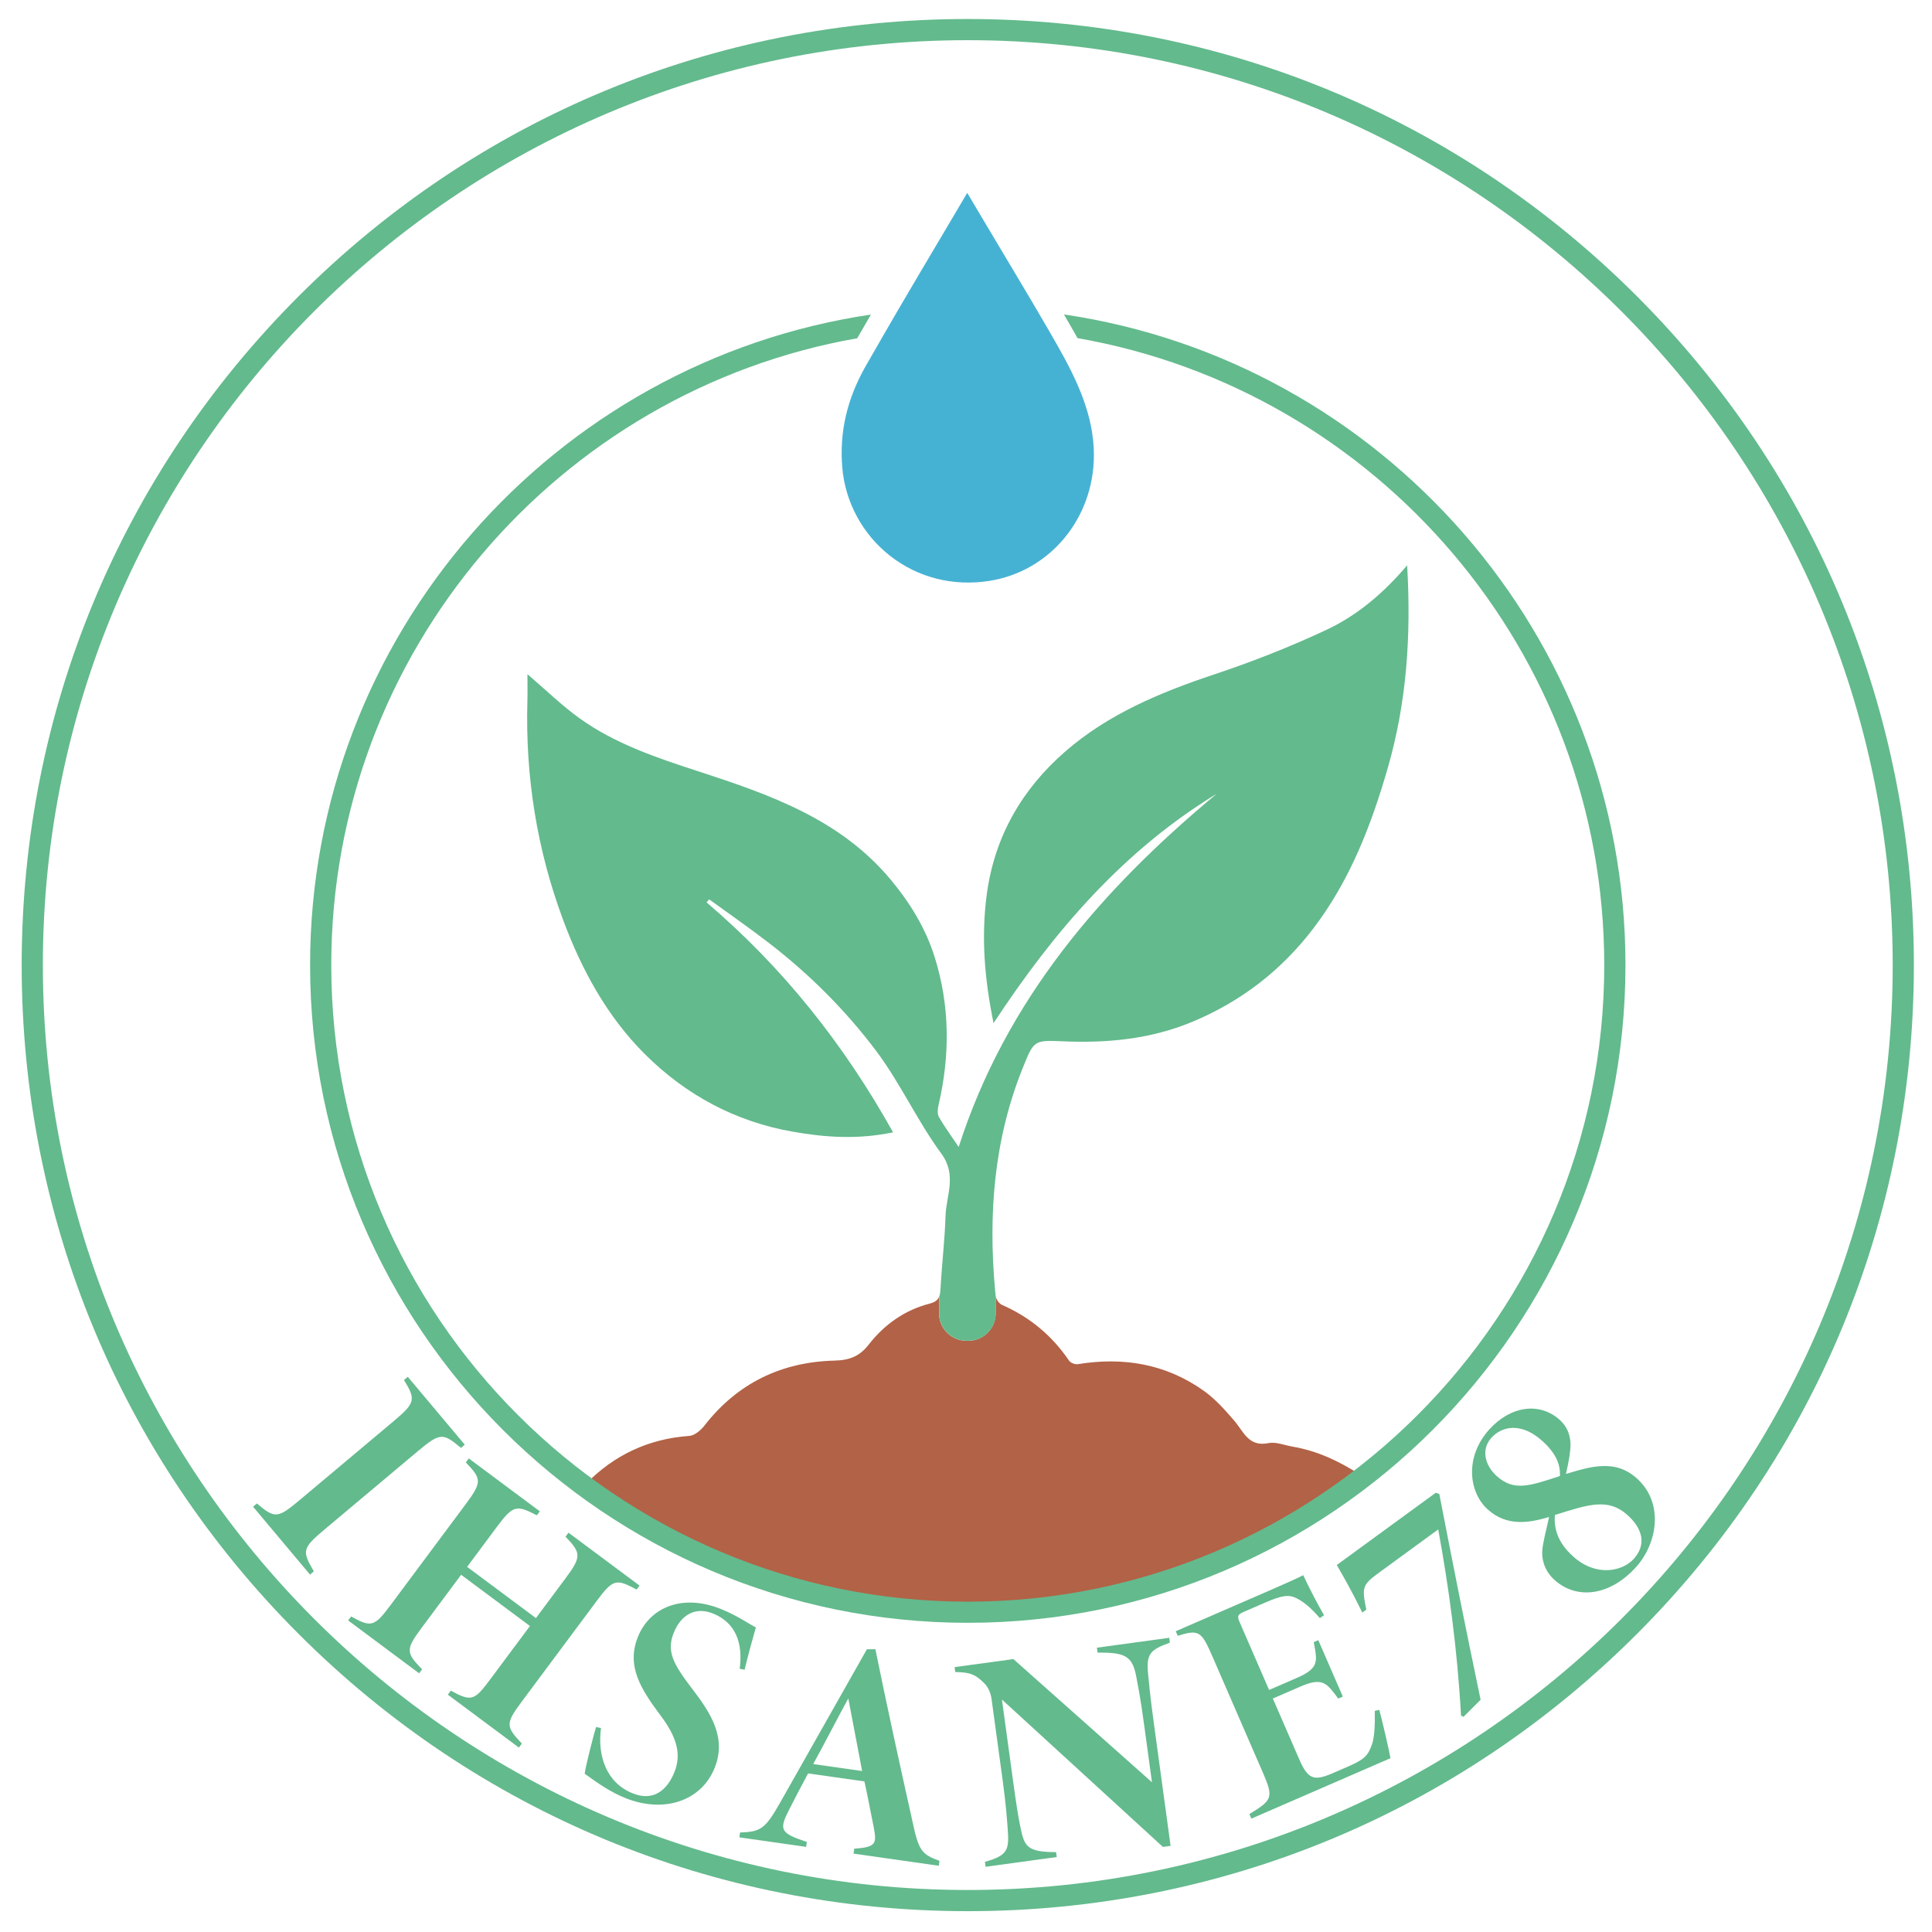
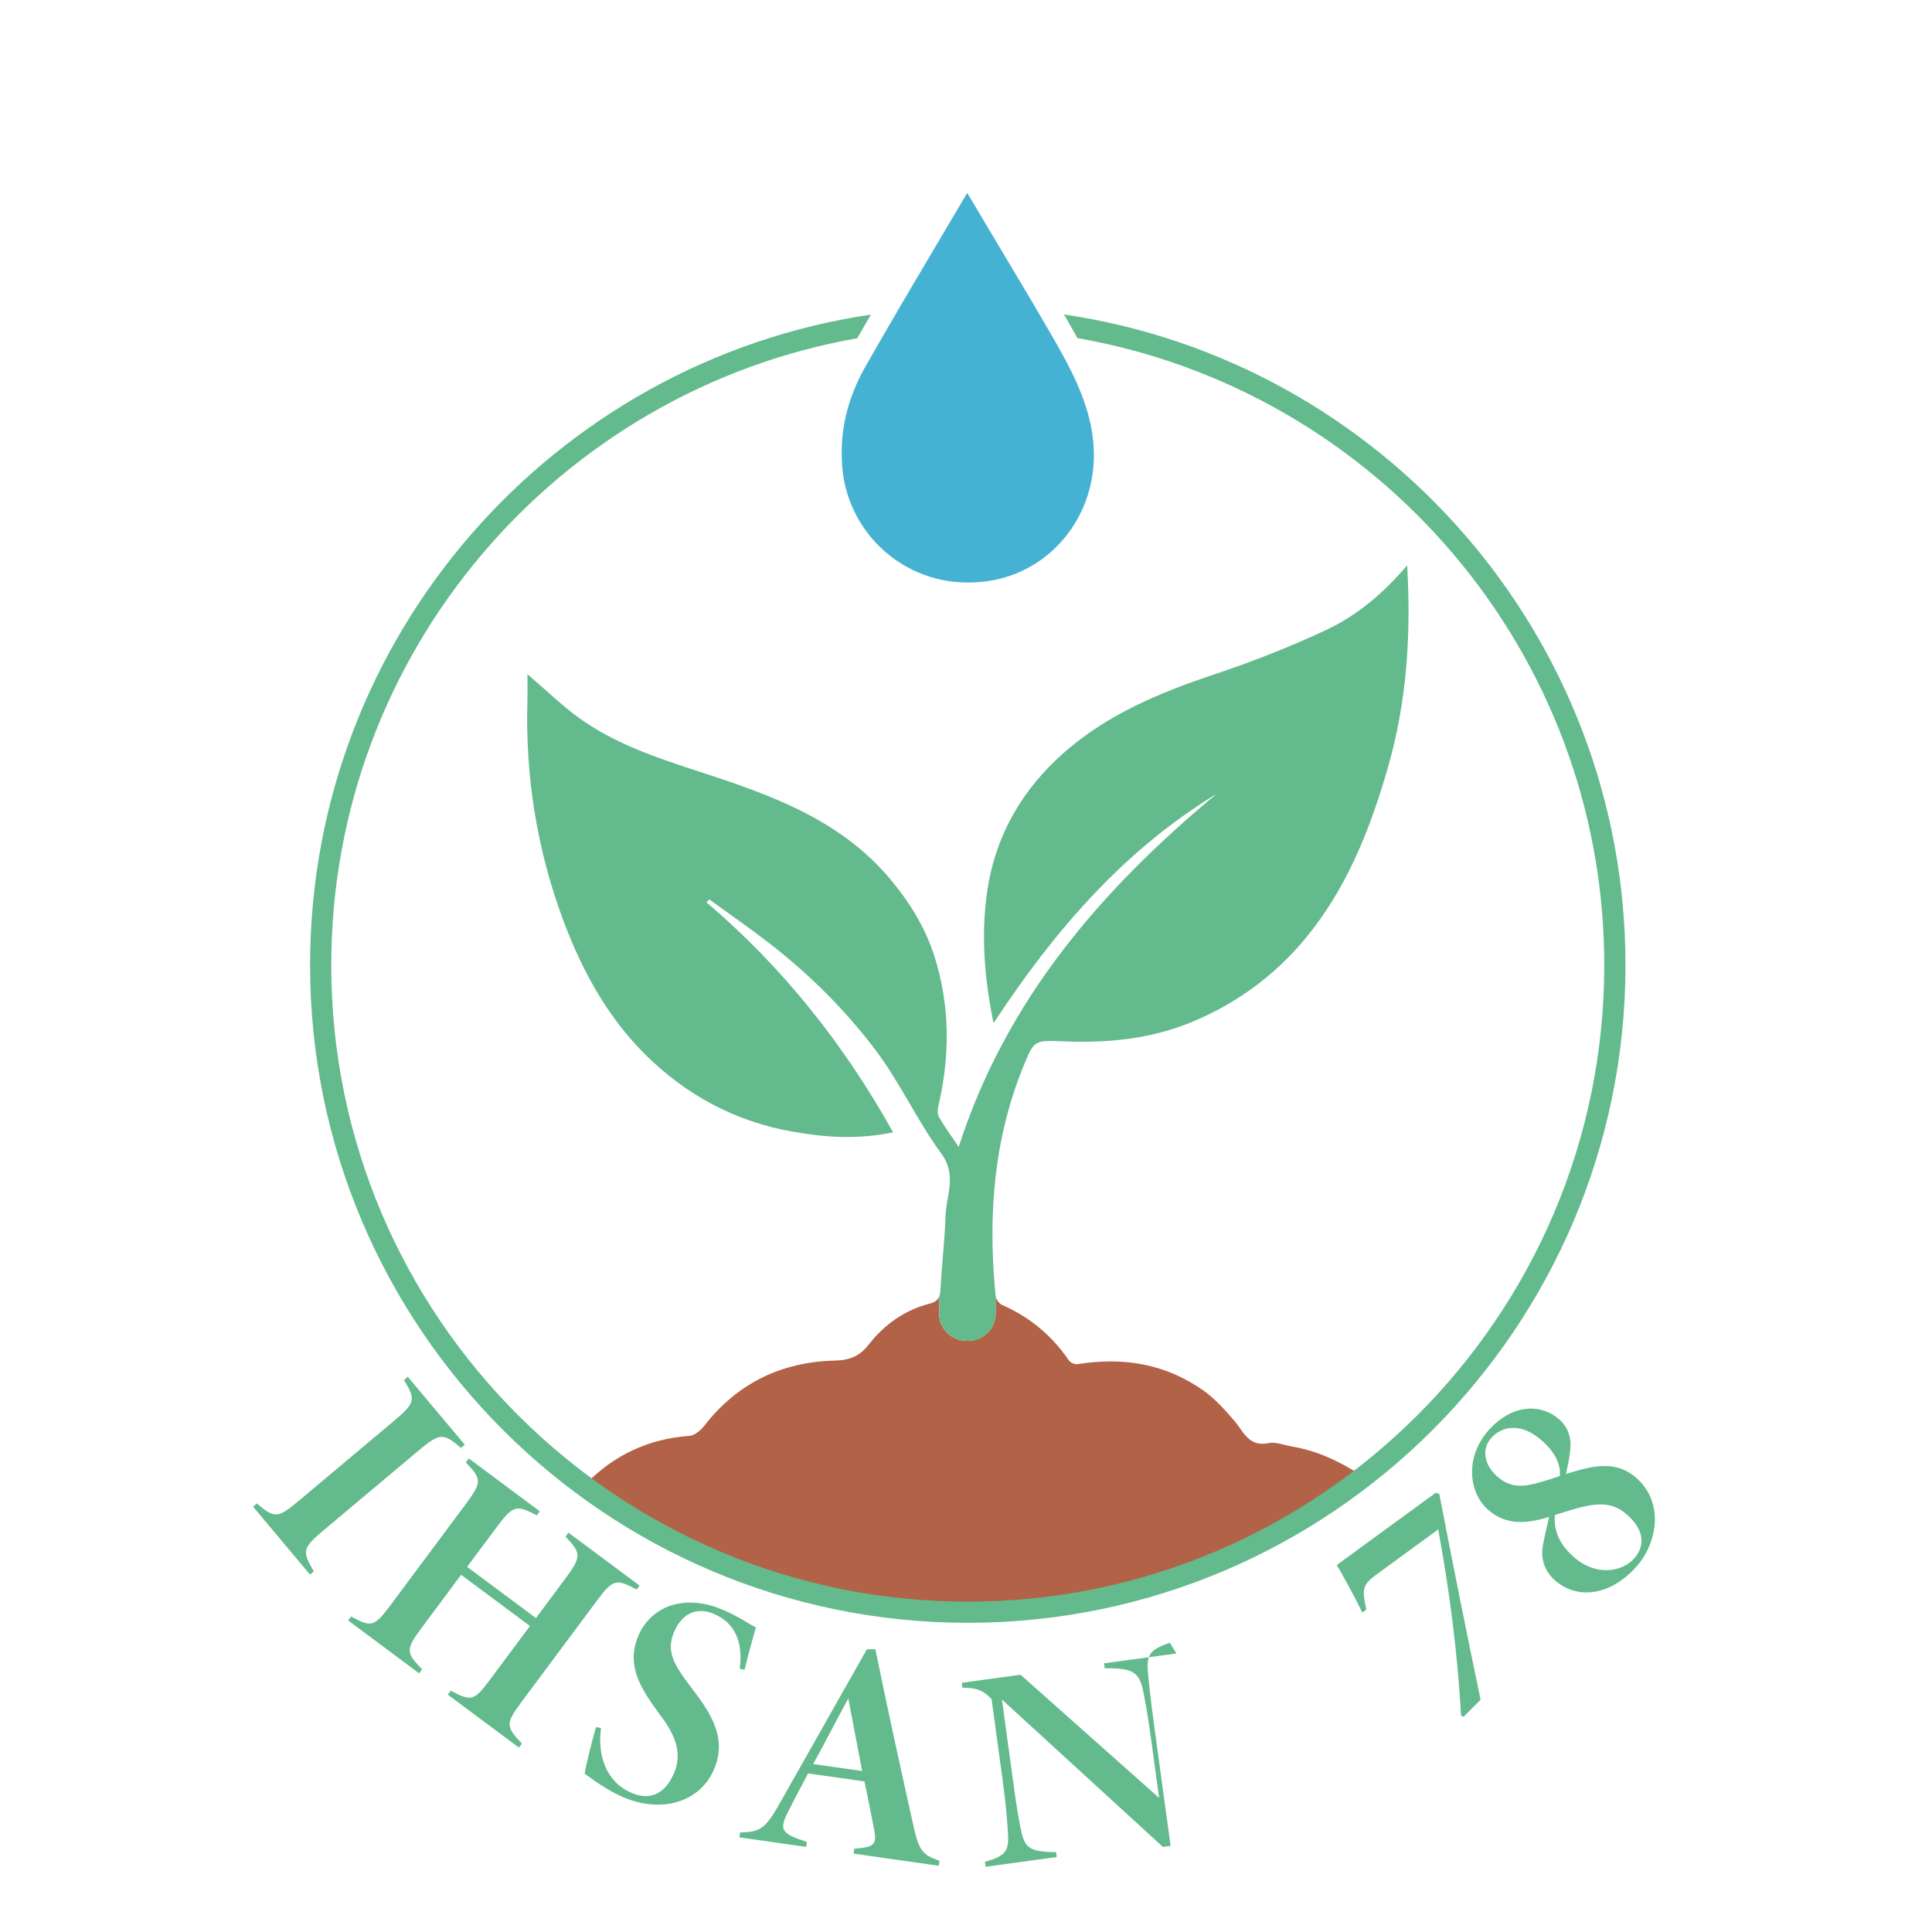
<svg xmlns="http://www.w3.org/2000/svg" version="1.1" width="500" height="500">
  <svg version="1.1" id="SvgjsSvg1079" x="0px" y="0px" viewBox="0 0 500 500" style="enable-background:new 0 0 500 500;" xml:space="preserve">
    <style type="text/css">
	.st0{fill:#B26246;}
	.st1{fill:#63BA8D;}
	.st2{fill:#46B2D3;}
</style>
    <g>
      <g>
        <path class="st0" d="M334.48,374.38c-2.08-0.36-4.29-1.29-6.22-0.9c-5.15,1.04-6.41-2.99-8.83-5.8c-2.41-2.8-4.94-5.65-7.93-7.77    c-9.81-6.96-20.82-8.78-32.59-6.86c-0.69,0.12-1.86-0.36-2.25-0.93c-4.41-6.48-10.16-11.27-17.34-14.41    c-0.73-0.32-1.49-1.39-1.64-2.23v4.44c0,3.88-3.18,7.07-7.07,7.07h-0.51c-3.88,0-7.07-3.18-7.07-7.07v-4.32    c-0.33,0.83-1.01,1.41-2.44,1.78c-6.45,1.66-11.72,5.39-15.8,10.64c-2.27,2.91-4.85,4.01-8.72,4.1    c-13.76,0.33-25.18,5.79-33.76,16.82c-0.94,1.21-2.54,2.57-3.91,2.67c-10.57,0.74-19.54,4.99-26.8,12.45    c-0.33,0.34-0.67,0.66-1.01,0.96c27.59,20.26,61.63,32.23,98.48,32.23c38.85,0,74.59-13.3,102.91-35.59    C346.66,378.19,340.98,375.49,334.48,374.38z" />
      </g>
    </g>
    <g>
      <path class="st1" d="M275.35,81.38c1.04,1.79,2.09,3.62,3.14,5.46c0.13,0.22,0.25,0.44,0.37,0.67   c77.34,13.49,136.32,81.12,136.32,162.27c0,90.83-73.9,164.73-164.73,164.73S85.73,340.6,85.73,249.77   c0-81.08,58.88-148.66,136.12-162.23v-0.01c1.13-1.97,2.31-4,3.55-6.12C143.38,93.55,80.25,164.43,80.25,249.77   c0,93.85,76.36,170.21,170.21,170.21s170.21-76.36,170.21-170.21C420.67,164.37,357.45,93.45,275.35,81.38z" />
    </g>
    <g>
-       <path class="st1" d="M423.6,76.63C377.35,30.39,315.86,4.92,250.46,4.92S123.57,30.39,77.32,76.63   C31.08,122.88,5.61,184.37,5.61,249.77S31.08,376.65,77.32,422.9c46.25,46.24,107.74,71.71,173.14,71.71s126.89-25.46,173.14-71.71   c46.24-46.25,71.71-107.74,71.71-173.14S469.84,122.88,423.6,76.63z M250.46,489.13c-131.99,0-239.37-107.37-239.37-239.36   S118.47,10.4,250.46,10.4s239.37,107.38,239.37,239.37S382.45,489.13,250.46,489.13z" />
-     </g>
+       </g>
    <g>
      <g>
        <path class="st1" d="M65.49,389.93l0.99-0.83c4.68,3.95,5.37,3.89,11.1-0.91l24.21-20.32c5.73-4.81,5.86-5.65,2.76-10.72    l0.99-0.83l14.74,17.56l-0.99,0.83c-4.58-3.82-5.3-4.06-11.09,0.8l-24.15,20.27c-5.91,4.96-5.91,5.59-2.83,10.89l-0.99,0.83    L65.49,389.93z" />
      </g>
      <g>
        <path class="st1" d="M164.75,411.37c-5.3-2.84-6.09-2.73-10.32,2.95l-19.5,26.19c-4.13,5.55-4.02,6.34,0.13,10.73l-0.77,1.03    l-18.39-13.69l0.77-1.03c5.37,2.89,6.07,2.62,10.25-3l10.23-13.74l-17.81-13.26l-10.23,13.74c-4.23,5.68-4,6.45,0.13,10.73    l-0.77,1.03L90.1,419.37l0.77-1.03c5.19,2.86,5.98,2.75,10.25-3l19.5-26.19c4.23-5.68,3.93-6.5-0.07-10.68l0.77-1.03l18.39,13.69    l-0.77,1.03c-5.22-2.68-6.09-2.73-10.32,2.95l-7.73,10.39l17.81,13.26l7.73-10.39c4.18-5.61,3.87-6.55-0.07-10.68l0.77-1.03    l18.39,13.69L164.75,411.37z" />
      </g>
      <g>
        <path class="st1" d="M191.43,431.87c0.92-6.82-1.17-11.99-6.92-14.3c-4.48-1.8-8.25,0.25-10.16,5.03    c-1.89,4.7-0.17,7.99,4.72,14.37c4.89,6.38,9.03,12.72,5.88,20.56c-3.44,8.59-13.14,11.8-23.07,7.82    c-3.66-1.47-6.87-3.62-10.56-6.31c0.12-1.6,2.53-10.86,2.94-12.08l1.28,0.26c-0.96,7.15,1.35,14.15,8.22,16.9    c5.15,2.07,8.8-0.55,10.8-5.55c1.89-4.7,0.47-9.17-3.54-14.51c-5.07-6.8-9-12.79-5.94-20.41c3.08-7.69,11.52-11.24,21.45-7.26    c4.55,1.83,7.55,4.07,9.09,4.77c-0.81,2.88-2.01,7.17-2.92,10.96L191.43,431.87z" />
      </g>
      <g>
        <path class="st1" d="M220.9,479.71l0.18-1.27c5.66-0.41,5.87-1.28,5.02-5.62c-0.58-2.76-1.35-7.1-2.39-11.79l-14.57-2.07    c-1.87,3.47-3.66,6.87-5.02,9.6c-2.59,5.08-2.06,5.88,4.69,8.14l-0.18,1.27l-17.28-2.46l0.18-1.27c5.38-0.13,6.56-1.02,10.36-7.71    l22.46-39.7l2.2-0.01c3.01,14.81,6.22,29.4,9.49,44.09c1.7,8.04,2.38,8.95,7.09,10.68l-0.18,1.27L220.9,479.71z M219.54,439.55    c-3.41,6.26-6.01,11.41-9.08,16.99l12.66,1.8L219.54,439.55z" />
      </g>
      <g>
-         <path class="st1" d="M302.75,425.13c-5.11,1.83-6.18,2.87-5.6,8.32c0.26,2.48,0.37,4.5,1.5,12.78l4.3,31.48l-1.99,0.27    l-41.66-38.14l2.79,20.4c1.01,7.41,1.41,9.71,1.93,12.32c1.06,5.38,1.73,6.74,9.29,6.77l0.17,1.27l-18.41,2.52l-0.17-1.27    c5.86-1.69,6.33-2.98,5.89-8.6c-0.23-2.89-0.42-6.03-1.32-12.65l-2.85-20.88c-0.23-1.67-0.91-3.12-1.85-4.05    c-2.45-2.51-3.96-2.87-7.55-2.95l-0.17-1.27l15.22-2.08l35.86,31.88l-2-14.66c-1.13-8.29-1.65-10.33-2.04-12.55    c-1-5.55-2.99-6.41-10.04-6.34l-0.17-1.28l18.73-2.56L302.75,425.13z" />
+         <path class="st1" d="M302.75,425.13c-5.11,1.83-6.18,2.87-5.6,8.32c0.26,2.48,0.37,4.5,1.5,12.78l4.3,31.48l-1.99,0.27    l-41.66-38.14l2.79,20.4c1.01,7.41,1.41,9.71,1.93,12.32c1.06,5.38,1.73,6.74,9.29,6.77l0.17,1.27l-18.41,2.52l-0.17-1.27    c5.86-1.69,6.33-2.98,5.89-8.6c-0.23-2.89-0.42-6.03-1.32-12.65l-2.85-20.88c-2.45-2.51-3.96-2.87-7.55-2.95l-0.17-1.27l15.22-2.08l35.86,31.88l-2-14.66c-1.13-8.29-1.65-10.33-2.04-12.55    c-1-5.55-2.99-6.41-10.04-6.34l-0.17-1.28l18.73-2.56L302.75,425.13z" />
      </g>
      <g>
-         <path class="st1" d="M356.96,442.51c0.75,2.74,2.57,10.55,2.89,12.51l-36,15.64l-0.51-1.18c5.96-3.64,6.32-4.23,3.46-10.8    l-13.01-29.95c-2.88-6.64-3.51-7.07-9-5.39l-0.51-1.18l22.36-9.71c7.23-3.14,10.08-4.46,10.63-4.8c1.29,2.77,3.64,7.37,5.39,10.38    l-1.08,0.73c-1.39-1.59-3.54-3.9-5.99-5.11c-2.03-1.05-3.85-0.78-8.2,1.11l-5.53,2.4c-1.55,0.67-1.72,1.1-1.08,2.57l7.66,17.63    l7.16-3.11c5.83-2.53,5.34-4.25,4.39-9.27l1.18-0.51l6.35,14.61l-1.18,0.51c-2.92-3.9-3.95-5.65-9.77-3.12l-7.16,3.11l6.83,15.72    c2.24,5.16,3.77,5.64,8.37,3.73l4.35-1.89c4.35-1.89,5.13-2.93,6.11-5.72c0.69-2.05,0.78-5.07,0.72-8.64L356.96,442.51z" />
-       </g>
+         </g>
      <g>
        <path class="st1" d="M372.49,386.64c3.38,17.45,6.99,35.63,10.69,53.25l-4.43,4.43l-0.64-0.33c-0.92-16.95-3.19-33.43-5.9-48.18    l-15.2,11.1c-4.42,3.23-4.62,3.77-3.41,9.66l-1.04,0.76c-2.35-4.86-4.74-9.09-6.6-12.31l25.6-18.69L372.49,386.64z" />
      </g>
      <g>
        <path class="st1" d="M385.4,369.97c5.54-6.16,13.06-7.18,18.27-2.5c1.79,1.61,2.7,3.73,2.78,6.18c-0.01,2.05-0.35,4.12-1.18,7.81    c6.39-1.93,12.72-3.92,18.34,1.14c7.18,6.46,5.22,16.92-0.16,22.91c-6.78,7.54-15.38,8.56-21.12,3.4    c-2.93-2.64-3.33-5.8-3.19-7.63c0.17-2.23,1.17-5.87,1.76-8.69c-5.05,1.52-10.86,2.57-15.88-1.95    C380.11,386.2,379,377.09,385.4,369.97z M385.97,372.1c-2.74,3.05-1.67,7.15,1.38,9.9c4.49,4.03,8.51,2.57,16.35-0.01    c0.18-2.97-1.05-5.93-4.58-9.1C393.79,368.1,388.77,369,385.97,372.1z M422.83,403.42c3.28-3.65,2.38-7.81-1.8-11.47    c-4.9-4.3-9.99-2.6-18.62,0.13c-0.32,3.61,0.84,7.25,4.73,10.74C412.99,408.1,419.81,406.77,422.83,403.42z" />
      </g>
    </g>
    <g>
      <path class="st1" d="M359.2,198.59c-4.28,14.89-9.78,29.15-19.23,41.59c-8.31,10.93-18.81,19.05-31.53,24.32   c-10.73,4.44-21.91,5.49-33.36,4.99c-7.55-0.33-7.5-0.23-10.37,6.84c-7.49,18.56-8.96,37.85-7.19,57.5c0.05,0.49,0.1,1,0.15,1.49   c0.01,0.05,0.01,0.09,0.03,0.15v4.44c0,3.88-3.18,7.07-7.07,7.07h-0.51c-3.88,0-7.07-3.18-7.07-7.07v-4.32   c0.25-0.59,0.31-1.33,0.36-2.19c0.01-0.1,0.01-0.19,0.02-0.29c0.34-6.13,1.08-12.25,1.27-18.37c0.16-5.37,3.05-10.56-1.1-16.21   c-6.21-8.45-10.6-18.24-16.9-26.62c-7.81-10.38-17.06-19.62-27.39-27.63c-5.15-3.99-10.51-7.7-15.78-11.53   c-0.22,0.27-0.45,0.52-0.67,0.79c19.71,16.79,35.53,36.66,48.27,59.51c-9.15,1.9-17.51,1.32-25.91-0.16   c-14.95-2.61-27.77-9.55-38.36-20.11c-9.75-9.73-16.29-21.73-21.1-34.63c-6.82-18.31-9.83-37.25-9.27-56.77   c0.06-2.16,0.01-4.31,0.01-6.9c4.87,4.16,8.92,8.13,13.47,11.4c9.23,6.63,19.93,10.21,30.6,13.69   c18.51,6.02,36.8,12.36,49.89,28.02c5.01,6,9.07,12.59,11.41,20.03c3.97,12.63,4.03,25.46,1.03,38.34c-0.23,0.99-0.37,2.3,0.08,3.1   c1.49,2.59,3.27,5.01,5.13,7.77c12.22-38,36.89-66.61,66.79-91.41c-24.15,14.7-42.08,35.51-57.77,59.37   c-2.36-11.54-3.22-22.36-1.75-33.35c2.01-14.99,9.17-27.27,20.33-36.97c11.14-9.7,24.62-15.29,38.58-19.95   c9.87-3.29,19.62-7.12,29.04-11.54c7.91-3.72,14.65-9.4,20.84-16.67C365.23,164.55,364.05,181.71,359.2,198.59z" />
    </g>
    <g>
      <g>
        <path class="st2" d="M283.1,117.85L283.1,117.85c-0.04,16.38-11.43,30.04-27.09,32.49c-9.34,1.46-18.45-0.84-25.67-6.5    c-7.09-5.56-11.59-13.86-12.35-22.77c-0.79-9.19,1.2-17.81,6.07-26.36c1.49-2.61,3.06-5.36,4.74-8.25    c1.1-1.91,2.25-3.88,3.44-5.93c1.01-1.71,2.03-3.46,3.1-5.28c0.97-1.64,1.94-3.28,2.88-4.89c1.75-2.95,3.48-5.88,5.19-8.76    l0.75-1.26c2.06-3.47,4.11-6.95,6.16-10.43c1.22,2.03,2.39,4,3.55,5.98c0.43,0.73,0.87,1.45,1.3,2.18l4.51,7.57    c0.93,1.55,1.86,3.12,2.81,4.71c0.96,1.62,1.93,3.24,2.89,4.86l0.8,1.35h0.01c0.75,1.26,1.53,2.59,2.32,3.95    c1.12,1.92,2.29,3.91,3.46,5.93c0.59,1.03,1.19,2.07,1.78,3.12C278.61,98.11,283.13,107.47,283.1,117.85z" />
      </g>
    </g>
  </svg>
  <style>@media (prefers-color-scheme: light) { :root { filter: none; } }
@media (prefers-color-scheme: dark) { :root { filter: none; } }
</style>
</svg>